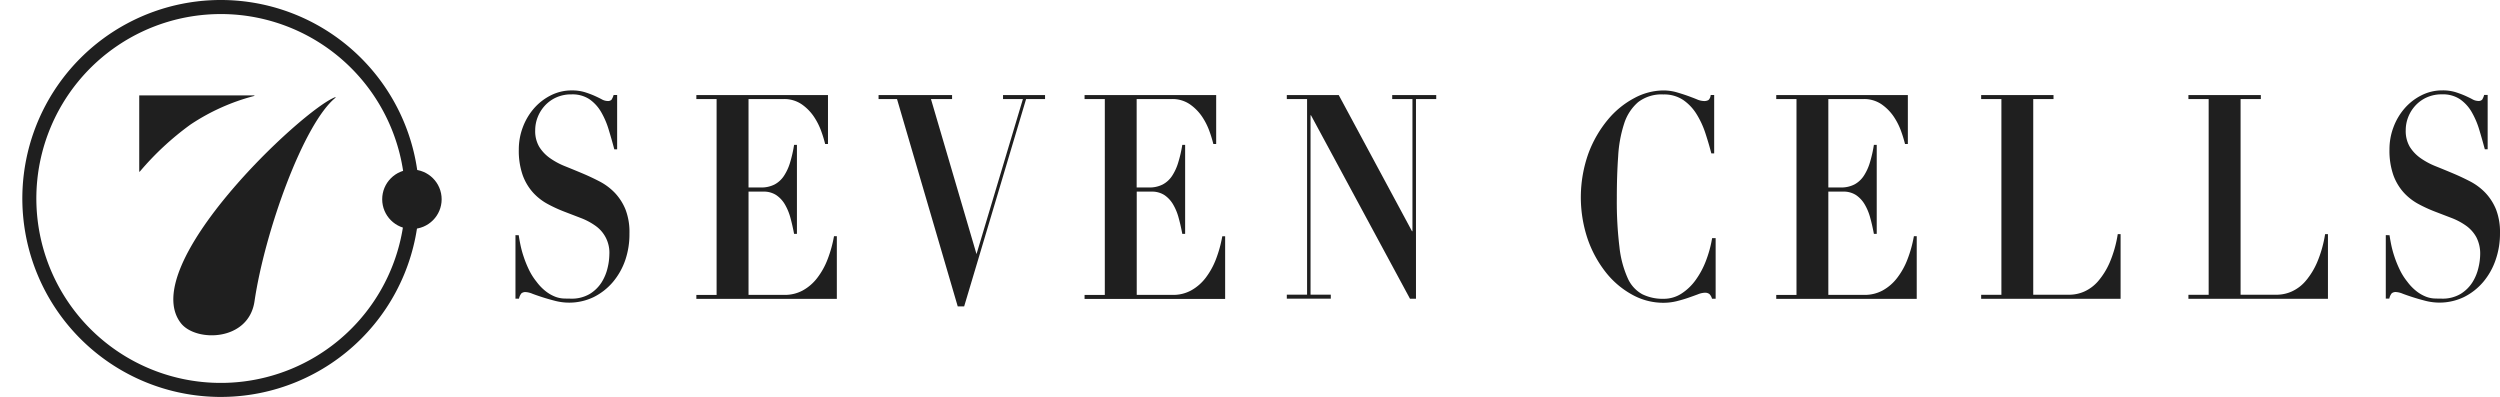
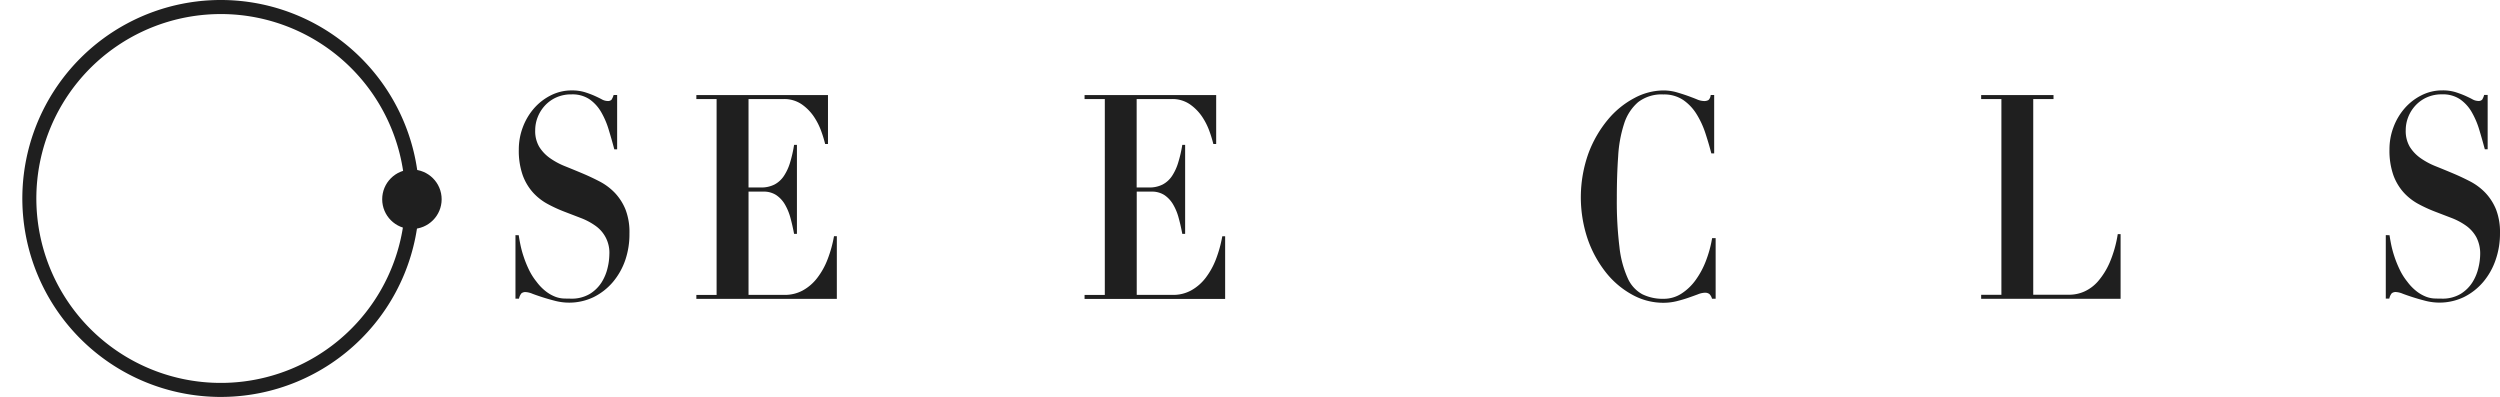
<svg xmlns="http://www.w3.org/2000/svg" width="264" height="41.916" viewBox="0 0 264 41.916">
  <g id="Inline-Alternate_White" data-name="Inline-Alternate White" transform="translate(-56.95 -182.1)">
    <path id="Trazado_40" data-name="Trazado 40" d="M316.189,242.825q.046.362.164.952a10.723,10.723,0,0,0,.336,1.262,11.468,11.468,0,0,0,.557,1.39,6.516,6.516,0,0,0,.826,1.314,5.168,5.168,0,0,0,1.034,1.051,3.98,3.98,0,0,0,.952.53,2.851,2.851,0,0,0,.86.181c.269.01.521.015.755.015a3.728,3.728,0,0,0,2.021-.5,3.871,3.871,0,0,0,1.245-1.224,4.986,4.986,0,0,0,.631-1.526,6.28,6.28,0,0,0,.185-1.4,3.461,3.461,0,0,0-1.472-3.047,6.858,6.858,0,0,0-1.535-.816l-1.766-.679a14.874,14.874,0,0,1-1.766-.816,5.848,5.848,0,0,1-1.533-1.209,5.6,5.6,0,0,1-1.081-1.827,7.832,7.832,0,0,1-.408-2.721,6.606,6.606,0,0,1,.421-2.325,6.48,6.48,0,0,1,1.163-1.978,5.835,5.835,0,0,1,1.777-1.39,4.851,4.851,0,0,1,2.243-.53,4.567,4.567,0,0,1,1.348.181,9.908,9.908,0,0,1,1.024.378c.292.132.553.257.778.378a1.329,1.329,0,0,0,.616.181.523.523,0,0,0,.421-.137,1.787,1.787,0,0,0,.221-.5h.372v5.74h-.3q-.277-1.051-.593-2.084a8.572,8.572,0,0,0-.8-1.859,4.188,4.188,0,0,0-1.228-1.344,3.236,3.236,0,0,0-1.892-.515,3.822,3.822,0,0,0-1.638.332,3.7,3.7,0,0,0-1.2.877,3.886,3.886,0,0,0-.744,1.209,3.76,3.76,0,0,0-.257,1.36,3.261,3.261,0,0,0,.421,1.751,4.135,4.135,0,0,0,1.127,1.194,7.675,7.675,0,0,0,1.592.86q.9.362,1.835.755t1.835.862a6.2,6.2,0,0,1,1.594,1.192,5.664,5.664,0,0,1,1.127,1.753,6.6,6.6,0,0,1,.421,2.538,8.467,8.467,0,0,1-.439,2.809,7.247,7.247,0,0,1-1.312,2.327,6.431,6.431,0,0,1-2.023,1.585,5.969,5.969,0,0,1-4.043.408c-.473-.122-.915-.246-1.325-.378s-.776-.257-1.093-.376a2.214,2.214,0,0,0-.709-.181.654.654,0,0,0-.465.135,1.316,1.316,0,0,0-.256.559h-.372v-6.707Z" transform="translate(-204.458 -35.884)" fill="#1f1f1f" />
    <path id="Trazado_41" data-name="Trazado 41" d="M420.6,229.84v5.166h-.3a12.658,12.658,0,0,0-.4-1.314,6.991,6.991,0,0,0-.778-1.556,5,5,0,0,0-1.289-1.314,3.265,3.265,0,0,0-1.93-.559h-3.694V239.6h1.3a3.04,3.04,0,0,0,1.453-.317,2.706,2.706,0,0,0,.986-.906,5.28,5.28,0,0,0,.652-1.419,13.643,13.643,0,0,0,.421-1.859h.3v9.4h-.3c-.109-.582-.238-1.148-.383-1.682a5.768,5.768,0,0,0-.593-1.436,3.039,3.039,0,0,0-.919-.982,2.407,2.407,0,0,0-1.36-.362h-1.556v10.906h3.8a3.959,3.959,0,0,0,1.928-.469,4.906,4.906,0,0,0,1.522-1.314,7.75,7.75,0,0,0,1.1-1.978,13.02,13.02,0,0,0,.675-2.433h.3v6.617H406.7v-.421h2.138V230.263H406.7v-.421Z" transform="translate(-276.215 -37.703)" fill="#1f1f1f" />
-     <path id="Trazado_42" data-name="Trazado 42" d="M505.982,229.84v.421h-2.231l4.811,16.374,4.9-16.374h-2.1v-.421H515.8v.421h-2l-6.543,21.9h-.677l-6.413-21.9H498.22v-.421Z" transform="translate(-348.493 -37.703)" fill="#1f1f1f" />
    <path id="Trazado_43" data-name="Trazado 43" d="M615.578,229.84v5.166h-.3a13.177,13.177,0,0,0-.4-1.314,6.989,6.989,0,0,0-.778-1.556,5.007,5.007,0,0,0-1.291-1.314,3.253,3.253,0,0,0-1.928-.559h-3.7V239.6h1.3a3.036,3.036,0,0,0,1.453-.317,2.712,2.712,0,0,0,.988-.906,5.34,5.34,0,0,0,.65-1.419A13.322,13.322,0,0,0,612,235.1h.3v9.4H612c-.107-.582-.235-1.148-.383-1.682a5.611,5.611,0,0,0-.593-1.436,3.032,3.032,0,0,0-.917-.982,2.412,2.412,0,0,0-1.36-.362h-1.558v10.906H611a3.947,3.947,0,0,0,1.928-.469,4.937,4.937,0,0,0,1.524-1.314,7.877,7.877,0,0,0,1.1-1.978,13.18,13.18,0,0,0,.673-2.433h.3v6.617H601.68v-.421h2.138V230.263H601.68v-.421Z" transform="translate(-430.2 -37.703)" fill="#1f1f1f" />
-     <path id="Trazado_44" data-name="Trazado 44" d="M708.743,229.84l7.739,14.381h.046V230.263h-2.138v-.421h4.649v.421H716.9v21.088h-.631l-10.456-19.375h-.046V250.92h2.138v.421H703.26v-.421H705.4V230.263H703.26v-.421Z" transform="translate(-510.423 -37.703)" fill="#1f1f1f" />
    <path id="Trazado_45" data-name="Trazado 45" d="M864.7,234.162q-.257-1-.616-2.1a9.28,9.28,0,0,0-.929-2.025,5,5,0,0,0-1.417-1.51,3.6,3.6,0,0,0-2.1-.591,4.048,4.048,0,0,0-2.674.816,4.987,4.987,0,0,0-1.472,2.266,13.5,13.5,0,0,0-.631,3.459q-.143,2.012-.141,4.4a39.6,39.6,0,0,0,.28,5.2,10.846,10.846,0,0,0,.87,3.261,3.574,3.574,0,0,0,1.535,1.693,4.859,4.859,0,0,0,2.243.484,3.423,3.423,0,0,0,1.892-.545,5.558,5.558,0,0,0,1.5-1.434,8.754,8.754,0,0,0,1.093-2.039,12.31,12.31,0,0,0,.65-2.386h.372v6.4h-.383a1.086,1.086,0,0,0-.278-.5.751.751,0,0,0-.488-.137,2.191,2.191,0,0,0-.721.166q-.441.166-1.011.364t-1.245.366a5.886,5.886,0,0,1-1.419.166,6.755,6.755,0,0,1-3.276-.86,9.15,9.15,0,0,1-2.777-2.357,12.034,12.034,0,0,1-1.918-3.52,13.814,13.814,0,0,1,.082-9.041,12.233,12.233,0,0,1,2.056-3.564,9.283,9.283,0,0,1,2.8-2.281,6.56,6.56,0,0,1,3.032-.8,5.1,5.1,0,0,1,1.383.181q.631.183,1.186.378c.364.132.694.257.988.378a2.058,2.058,0,0,0,.742.181.915.915,0,0,0,.488-.105.776.776,0,0,0,.233-.53H865v6.162Z" transform="translate(-627.033 -35.862)" fill="#1f1f1f" />
-     <path id="Trazado_46" data-name="Trazado 46" d="M962.978,229.84v5.166h-.3a13.177,13.177,0,0,0-.4-1.314,6.992,6.992,0,0,0-.778-1.556,5.006,5.006,0,0,0-1.291-1.314,3.253,3.253,0,0,0-1.928-.559h-3.7V239.6h1.3a3.036,3.036,0,0,0,1.453-.317,2.733,2.733,0,0,0,.988-.906,5.344,5.344,0,0,0,.65-1.419,13.348,13.348,0,0,0,.42-1.859h.3v9.4h-.3c-.107-.582-.235-1.148-.383-1.682a5.613,5.613,0,0,0-.593-1.436,3.055,3.055,0,0,0-.917-.982,2.411,2.411,0,0,0-1.36-.362h-1.558v10.906h3.81a3.946,3.946,0,0,0,1.928-.469,4.906,4.906,0,0,0,1.522-1.314,7.688,7.688,0,0,0,1.1-1.978,13.011,13.011,0,0,0,.675-2.433h.3v6.617H949.08v-.421h2.138V230.263H949.08v-.421Z" transform="translate(-704.559 -37.703)" fill="#1f1f1f" />
    <path id="Trazado_47" data-name="Trazado 47" d="M1059.641,229.84v.421H1057.5v20.665h3.833a3.938,3.938,0,0,0,1.547-.332,4.205,4.205,0,0,0,1.472-1.1,7.764,7.764,0,0,0,1.232-1.993,12.649,12.649,0,0,0,.841-2.975h.3v6.827H1052v-.421h2.138V230.263H1052v-.421Z" transform="translate(-785.84 -37.703)" fill="#1f1f1f" />
-     <path id="Trazado_48" data-name="Trazado 48" d="M1163.747,229.84v.421h-2.138v20.665h3.833a3.938,3.938,0,0,0,1.547-.332,4.2,4.2,0,0,0,1.472-1.1,7.764,7.764,0,0,0,1.232-1.993,12.655,12.655,0,0,0,.841-2.975h.3v6.827H1156.1v-.421h2.138V230.263H1156.1v-.421Z" transform="translate(-868.053 -37.703)" fill="#1f1f1f" />
    <path id="Trazado_49" data-name="Trazado 49" d="M1255.62,242.778q.048.362.164.952a11.143,11.143,0,0,0,.336,1.261,11.5,11.5,0,0,0,.559,1.39,6.426,6.426,0,0,0,.824,1.314,5.174,5.174,0,0,0,1.035,1.051,3.978,3.978,0,0,0,.952.53,2.863,2.863,0,0,0,.86.181c.271.01.524.015.755.015a3.734,3.734,0,0,0,2.023-.5,3.883,3.883,0,0,0,1.243-1.224,4.98,4.98,0,0,0,.631-1.526,6.288,6.288,0,0,0,.187-1.4,3.731,3.731,0,0,0-.408-1.842,3.677,3.677,0,0,0-1.081-1.209,6.887,6.887,0,0,0-1.533-.816l-1.768-.679a14.872,14.872,0,0,1-1.766-.816,5.885,5.885,0,0,1-1.533-1.209,5.6,5.6,0,0,1-1.081-1.827,7.832,7.832,0,0,1-.408-2.721,6.563,6.563,0,0,1,.42-2.325,6.433,6.433,0,0,1,1.161-1.978,5.817,5.817,0,0,1,1.779-1.39,4.836,4.836,0,0,1,2.241-.53,4.59,4.59,0,0,1,1.35.181,10.041,10.041,0,0,1,1.022.378c.294.132.553.257.778.378a1.335,1.335,0,0,0,.616.181.523.523,0,0,0,.42-.137,1.726,1.726,0,0,0,.21-.5h.372v5.74h-.3q-.28-1.051-.593-2.084a8.673,8.673,0,0,0-.8-1.859,4.181,4.181,0,0,0-1.23-1.343,3.241,3.241,0,0,0-1.892-.515,3.829,3.829,0,0,0-1.638.332,3.72,3.72,0,0,0-1.2.877,3.887,3.887,0,0,0-.744,1.209,3.76,3.76,0,0,0-.254,1.36,3.281,3.281,0,0,0,.421,1.751,4.135,4.135,0,0,0,1.127,1.194,7.726,7.726,0,0,0,1.592.86q.9.362,1.835.755t1.838.862a6.182,6.182,0,0,1,1.592,1.192,5.662,5.662,0,0,1,1.127,1.753,6.6,6.6,0,0,1,.421,2.538,8.409,8.409,0,0,1-.465,2.809,7.2,7.2,0,0,1-1.312,2.327,6.407,6.407,0,0,1-2.023,1.585,5.969,5.969,0,0,1-4.043.408c-.473-.122-.914-.246-1.324-.378s-.776-.256-1.093-.376a2.216,2.216,0,0,0-.709-.181.654.654,0,0,0-.465.135,1.3,1.3,0,0,0-.254.559h-.372v-6.707Z" transform="translate(-946.333 -35.837)" fill="#1f1f1f" />
    <circle id="Elipse_3" data-name="Elipse 3" cx="3.139" cy="3.139" r="3.139" transform="translate(97.31 200.003)" fill="#1f1f1f" />
    <circle id="Elipse_4" data-name="Elipse 4" cx="3.139" cy="3.139" r="3.139" transform="translate(56.95 200.003)" fill="none" />
    <path id="Trazado_50" data-name="Trazado 50" d="M89.13,224.016a20.958,20.958,0,1,1,20.956-20.956A20.958,20.958,0,0,1,89.13,224.016Zm0-40.431A19.475,19.475,0,1,0,108.6,203.059,19.476,19.476,0,0,0,89.13,183.584Z" transform="translate(-8.861)" fill="#1f1f1f" />
-     <path id="Trazado_51" data-name="Trazado 51" d="M147.6,230.246a.034.034,0,0,0-.034-.055c-3.431,1.291-21,17.775-16.3,23.857,1.558,2.016,7.149,1.964,7.779-2.3C140.143,244.316,144.243,232.962,147.6,230.246ZM126.9,230h12.11a.032.032,0,0,1,0,.063,22.183,22.183,0,0,0-6.728,3.021,30.219,30.219,0,0,0-5.355,4.972.032.032,0,0,1-.055-.021v-8.011A.032.032,0,0,1,126.9,230Z" transform="translate(-55.219 -37.829)" fill="#1f1f1f" />
  </g>
</svg>